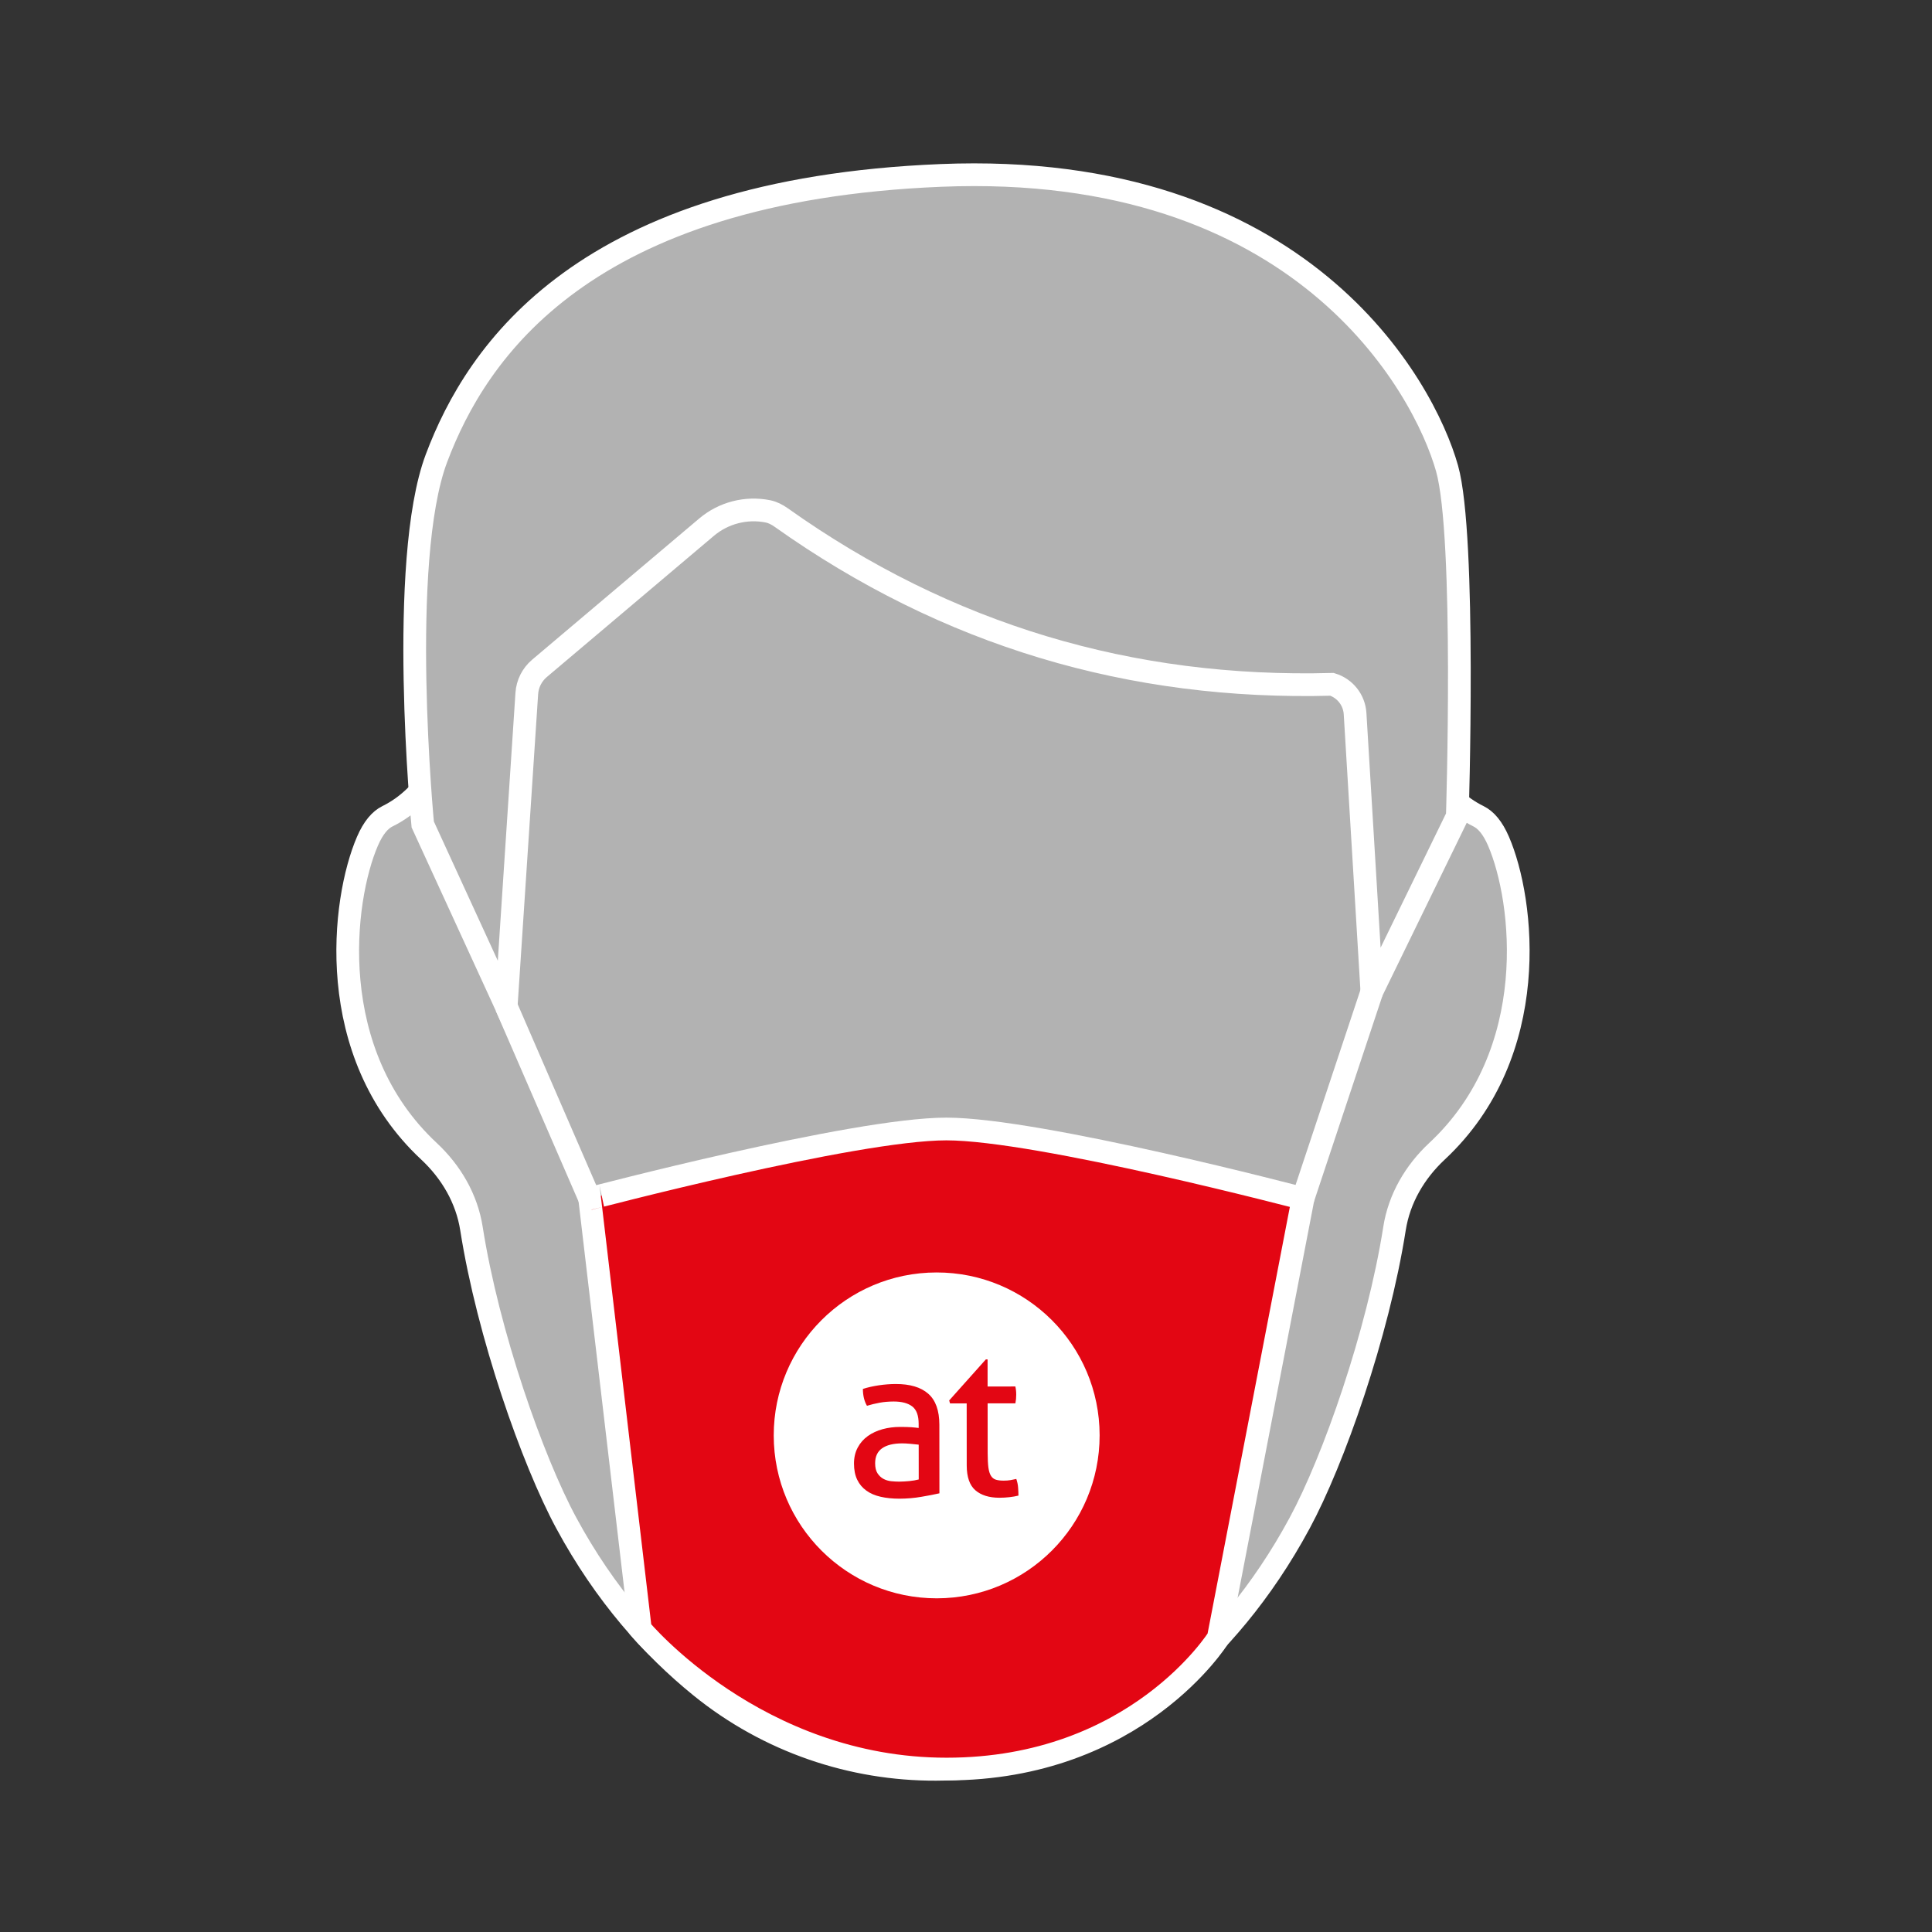
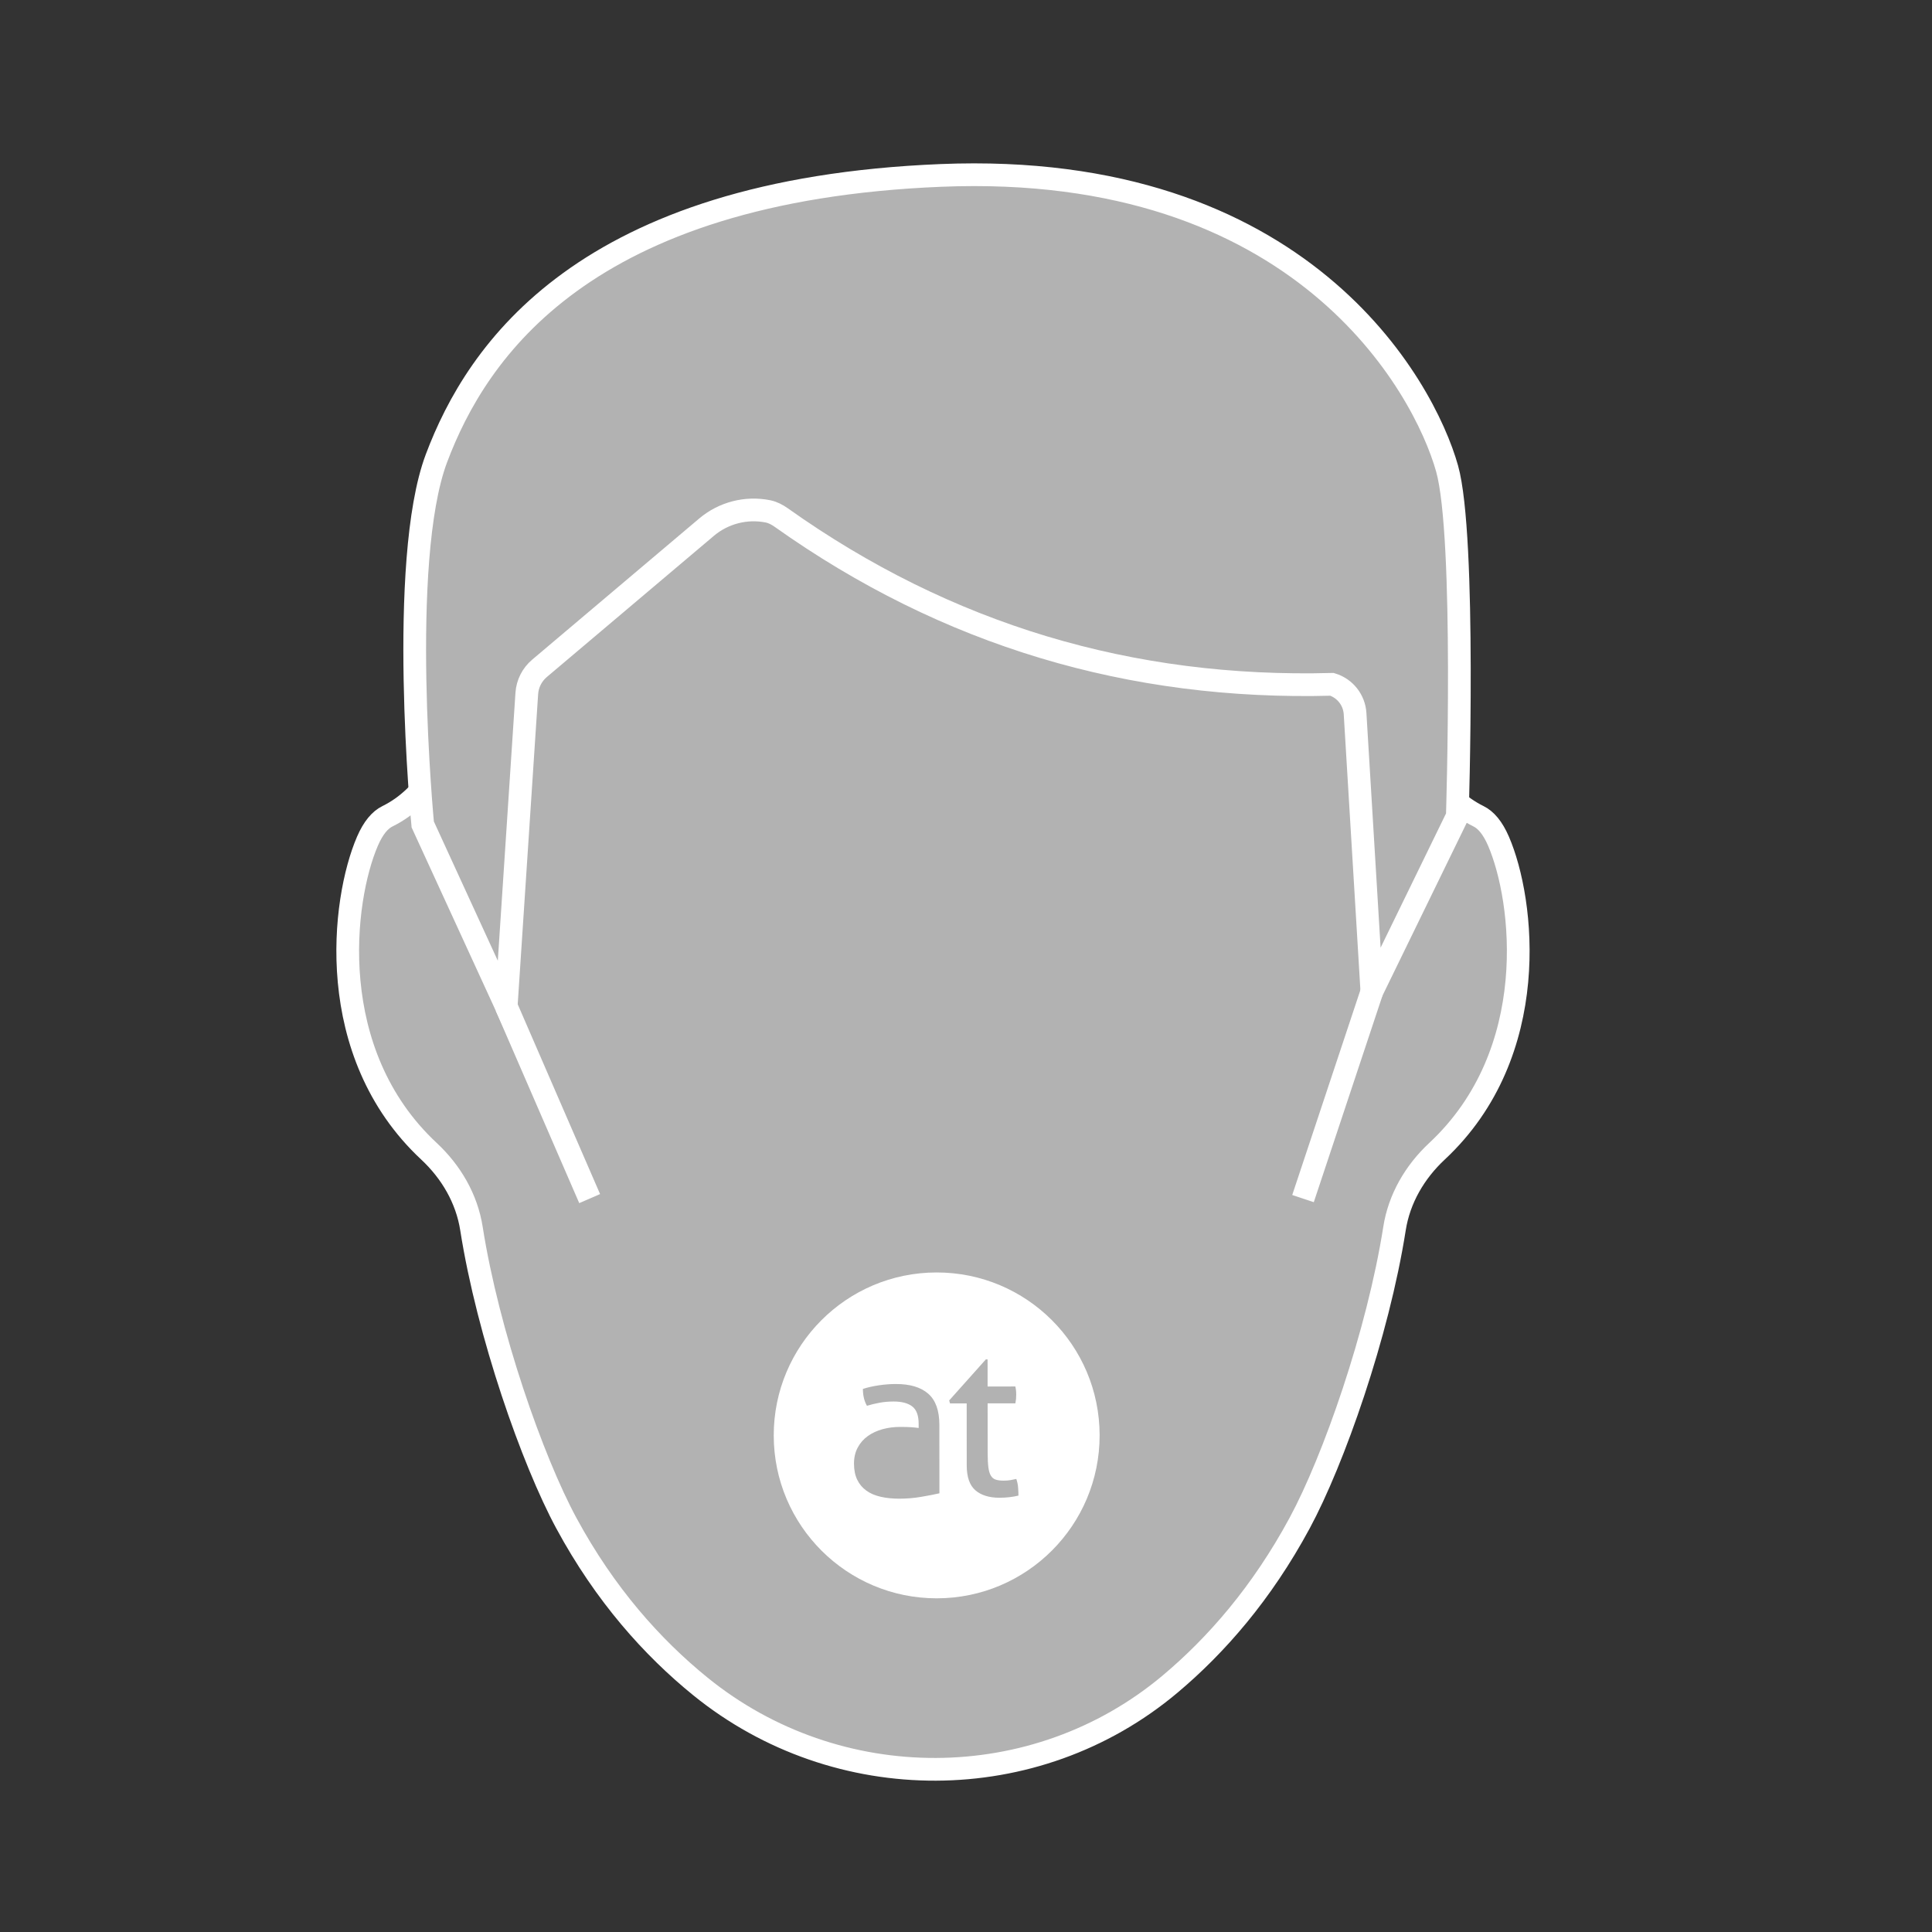
<svg xmlns="http://www.w3.org/2000/svg" xmlns:xlink="http://www.w3.org/1999/xlink" version="1.1" x="0px" y="0px" viewBox="0 0 127.566 127.566" enable-background="new 0 0 127.566 127.566" xml:space="preserve">
  <rect x="0" y="0" width="127.566" height="127.566" fill="#333333" stroke="none" />
  <g id="Vorlage">
</g>
  <g id="Icon">
    <g>
      <path fill="#B2B2B2" stroke="#FFFFFF" stroke-width="1.5" stroke-miterlimit="10" d="M77.267,111.19    c-8.901,7.484-21.996,7.488-31.025,0.159c-3.159-2.564-6.29-6.049-8.848-10.781c-2.228-4.123-5.168-12.478-6.264-19.447    c-0.311-1.98-1.342-3.74-2.808-5.108c-6.968-6.5-5.734-16.589-4.06-20.468c0.392-0.909,0.846-1.414,1.317-1.646    c2.63-1.296,4.166-4.116,4.369-7.041l0.205-2.962c0.081-1.17,0.393-2.313,0.919-3.362l4.003-7.988    c1.484-2.96,4.493-4.848,7.804-4.895l21.012-0.297l16.454,0.282c3.301,0.057,6.298,1.942,7.778,4.894l4.012,8.004    c0.526,1.049,0.838,2.191,0.919,3.362l0.205,2.962c0.202,2.925,1.738,5.745,4.369,7.041c0.471,0.232,0.925,0.738,1.317,1.646    c1.675,3.878,2.908,13.968-4.06,20.468c-1.466,1.368-2.497,3.127-2.808,5.108c-1.095,6.97-4.035,15.324-6.264,19.447    C83.311,105.203,80.298,108.642,77.267,111.19z" />
      <path fill="#B2B2B2" stroke="#FFFFFF" stroke-width="1.5" stroke-miterlimit="10" d="M27.912,54.436c0,0-1.662-17.35,0.907-24.179    c2.659-7.068,9.731-17.713,33.315-18.675c23.767-0.969,31.874,13.88,33.414,19.355c1.259,4.475,0.676,22.955,0.676,22.955    l-5.642,11.575L89.473,47.12c-0.054-0.899-0.661-1.67-1.522-1.935c-13.282,0.358-25.426-3.241-36.367-11.012    c-0.266-0.189-0.563-0.346-0.884-0.41c-1.431-0.284-2.925,0.095-4.052,1.048L35.621,44.13c-0.493,0.417-0.796,1.016-0.838,1.661    l-1.36,20.649L27.912,54.436z" />
-       <path fill="#e30613" stroke="#FFFFFF" stroke-width="1.5" stroke-miterlimit="10" d="M62.485,74.545    c6.113,0,23.551,4.596,23.551,4.596l-5.594,29.009c0,0-5.4,8.658-17.942,8.658s-20.219-9.242-20.219-9.242l-3.346-28.425    C38.934,79.141,56.371,74.545,62.485,74.545z" />
      <line fill="#e30613" stroke="#FFFFFF" stroke-width="1.5" stroke-miterlimit="10" x1="38.934" y1="79.141" x2="33.422" y2="66.44" />
      <line fill="#e30613" stroke="#FFFFFF" stroke-width="1.5" stroke-miterlimit="10" x1="86.035" y1="79.141" x2="90.582" y2="65.467" />
      <g display="none">
        <g display="inline">
          <g enable-background="new    ">
            <defs>
              <polygon id="SVGID_611_" enable-background="new    " points="53.905,106.268 53.858,90.616 69.835,90.759 69.881,106.41               " />
            </defs>
            <clipPath id="SVGID_3_">
              <use xlink:href="#SVGID_611_" overflow="visible" />
            </clipPath>
            <g clip-path="url(#SVGID_3_)">
              <g>
                <g>
                  <g>
-                     <path fill="#FFFFFF" d="M58.451,97.066c-0.135-0.23-0.199-0.495-0.2-0.812c0.233-0.077,0.493-0.128,0.781-0.169           c0.287-0.041,0.566-0.057,0.827-0.054c0.701,0.006,1.231,0.169,1.592,0.481c0.369,0.311,0.551,0.815,0.553,1.493           l0.01,3.292c-0.243,0.059-0.539,0.11-0.889,0.159c-0.35,0.058-0.71,0.082-1.069,0.087           c-0.342-0.012-0.648-0.041-0.926-0.105c-0.279-0.064-0.513-0.163-0.702-0.306c-0.198-0.143-0.342-0.311-0.451-0.523           c-0.1-0.212-0.154-0.468-0.155-0.776c-0.001-0.29,0.061-0.545,0.178-0.764c0.125-0.228,0.286-0.402,0.501-0.55           c0.206-0.148,0.449-0.251,0.718-0.328c0.269-0.068,0.557-0.101,0.853-0.098c0.225,0.002,0.413,0.012,0.557,0.023           c0.144,0.01,0.26,0.02,0.359,0.038l-0.001-0.194c-0.001-0.405-0.11-0.688-0.317-0.839           c-0.207-0.169-0.513-0.242-0.917-0.246c-0.032-0.001-0.063-0.002-0.095-0.003c-0.207-0.002-0.401,0.02-0.588,0.049           C58.864,96.955,58.649,97.006,58.451,97.066 M62.521,96.988l-0.045-0.141l1.8-1.956l0.081,0.001l0.004,1.303l1.366,0.012           c0.018,0.115,0.037,0.247,0.037,0.388l-0.009,0.22l-0.026,0.202l-1.366-0.012l0.007,2.403           c0.001,0.282,0.011,0.511,0.038,0.687c0.027,0.167,0.064,0.3,0.127,0.397c0.063,0.089,0.144,0.151,0.243,0.178           c0.099,0.036,0.225,0.055,0.377,0.056c0.126,0.001,0.233-0.007,0.341-0.023c0.099-0.017,0.198-0.042,0.279-0.059           c0.054,0.141,0.082,0.282,0.091,0.423c0.01,0.15,0.019,0.273,0.019,0.379c-0.144,0.034-0.287,0.059-0.44,0.075           c-0.153,0.016-0.324,0.023-0.494,0.022c-0.503-0.004-0.89-0.131-1.178-0.371c-0.279-0.24-0.424-0.638-0.426-1.192           l-0.009-2.984L62.521,96.988 M61.847,90.688c-4.412-0.039-7.978,3.432-7.965,7.755c0.013,4.322,3.6,7.858,8.011,7.897           c4.412,0.039,7.978-3.432,7.965-7.755C69.845,94.271,66.258,90.727,61.847,90.688" />
-                     <path fill="#FFFFFF" d="M60.182,98.886c-0.431-0.004-0.764,0.072-0.987,0.22c-0.224,0.156-0.341,0.393-0.34,0.719           c0.001,0.202,0.046,0.37,0.118,0.485c0.081,0.115,0.171,0.204,0.288,0.267c0.117,0.063,0.243,0.099,0.386,0.118           c0.135,0.019,0.27,0.02,0.395,0.021c0.162,0.001,0.324-0.006,0.494-0.022s0.323-0.041,0.458-0.066l-0.005-1.673           c-0.108-0.019-0.243-0.029-0.395-0.048C60.433,98.888,60.299,98.887,60.182,98.886" />
+                     <path fill="#FFFFFF" d="M60.182,98.886c-0.431-0.004-0.764,0.072-0.987,0.22c-0.224,0.156-0.341,0.393-0.34,0.719           c0.001,0.202,0.046,0.37,0.118,0.485c0.081,0.115,0.171,0.204,0.288,0.267c0.117,0.063,0.243,0.099,0.386,0.118           c0.135,0.019,0.27,0.02,0.395,0.021c0.162,0.001,0.324-0.006,0.494-0.022l-0.005-1.673           c-0.108-0.019-0.243-0.029-0.395-0.048C60.433,98.888,60.299,98.887,60.182,98.886" />
                  </g>
                </g>
              </g>
            </g>
          </g>
        </g>
      </g>
    </g>
  </g>
  <g id="default">
    <g>
      <path fill="#FFFFFF" d="M61.838,84.018c-5.941,0.004-10.755,4.825-10.75,10.767c0.006,5.94,4.827,10.752,10.768,10.749    c5.942-0.006,10.755-4.827,10.75-10.769C72.6,88.825,67.78,84.012,61.838,84.018z M62.028,98.6    c-0.329,0.076-0.727,0.153-1.197,0.232c-0.469,0.082-0.949,0.121-1.438,0.123c-0.46,0-0.877-0.041-1.248-0.127    c-0.371-0.084-0.687-0.219-0.945-0.409c-0.26-0.187-0.459-0.424-0.6-0.716c-0.141-0.292-0.212-0.645-0.213-1.059    c-0.001-0.404,0.082-0.757,0.247-1.065c0.163-0.305,0.385-0.559,0.668-0.761c0.282-0.202,0.607-0.352,0.973-0.452    c0.367-0.1,0.752-0.149,1.155-0.149c0.302,0,0.548,0.007,0.742,0.02c0.19,0.015,0.354,0.031,0.485,0.05l0-0.269    c0-0.554-0.142-0.939-0.425-1.155c-0.281-0.215-0.69-0.324-1.227-0.324c-0.328,0.002-0.636,0.026-0.922,0.08    c-0.287,0.051-0.566,0.12-0.84,0.203c-0.179-0.309-0.267-0.68-0.268-1.113c0.319-0.104,0.672-0.182,1.057-0.24    c0.386-0.056,0.757-0.085,1.114-0.085c0.939-0.002,1.654,0.211,2.143,0.64c0.489,0.427,0.734,1.11,0.735,2.05L62.028,98.6z     M66.653,98.855c-0.207,0.025-0.427,0.036-0.663,0.038c-0.676-0.001-1.205-0.163-1.586-0.492    c-0.381-0.329-0.571-0.874-0.573-1.636l-0.003-4.102l-1.099,0.001l-0.056-0.196l2.421-2.71l0.114,0l0.001,1.79l1.832-0.002    c0.038,0.16,0.058,0.338,0.058,0.535c0,0.104-0.004,0.204-0.013,0.296c-0.01,0.095-0.024,0.189-0.043,0.284l-1.832,0.001    l0.003,3.299c0,0.393,0.018,0.71,0.049,0.945c0.033,0.235,0.09,0.415,0.17,0.542c0.081,0.127,0.187,0.211,0.325,0.253    c0.135,0.042,0.307,0.063,0.515,0.062c0.16,0.001,0.309-0.011,0.45-0.034c0.139-0.024,0.268-0.05,0.381-0.077    c0.065,0.187,0.107,0.379,0.12,0.578c0.014,0.196,0.022,0.371,0.022,0.521C67.057,98.798,66.859,98.832,66.653,98.855z" />
-       <path fill="#FFFFFF" d="M59.574,95.303c-0.583,0.001-1.027,0.109-1.333,0.326c-0.305,0.217-0.458,0.544-0.457,0.987    c0,0.281,0.052,0.503,0.156,0.662c0.104,0.16,0.234,0.283,0.387,0.366c0.157,0.086,0.326,0.136,0.516,0.157    c0.186,0.018,0.367,0.028,0.536,0.028c0.215-0.002,0.438-0.015,0.669-0.037c0.23-0.023,0.435-0.059,0.614-0.106l-0.002-2.298    c-0.141-0.018-0.32-0.037-0.536-0.055C59.907,95.312,59.723,95.303,59.574,95.303z" />
    </g>
  </g>
  <g id="christmas">
</g>
  <g id="Prozente">
</g>
  <g id="Icon_x5F_darueber">
</g>
  <g id="cellophanierung">
</g>
</svg>